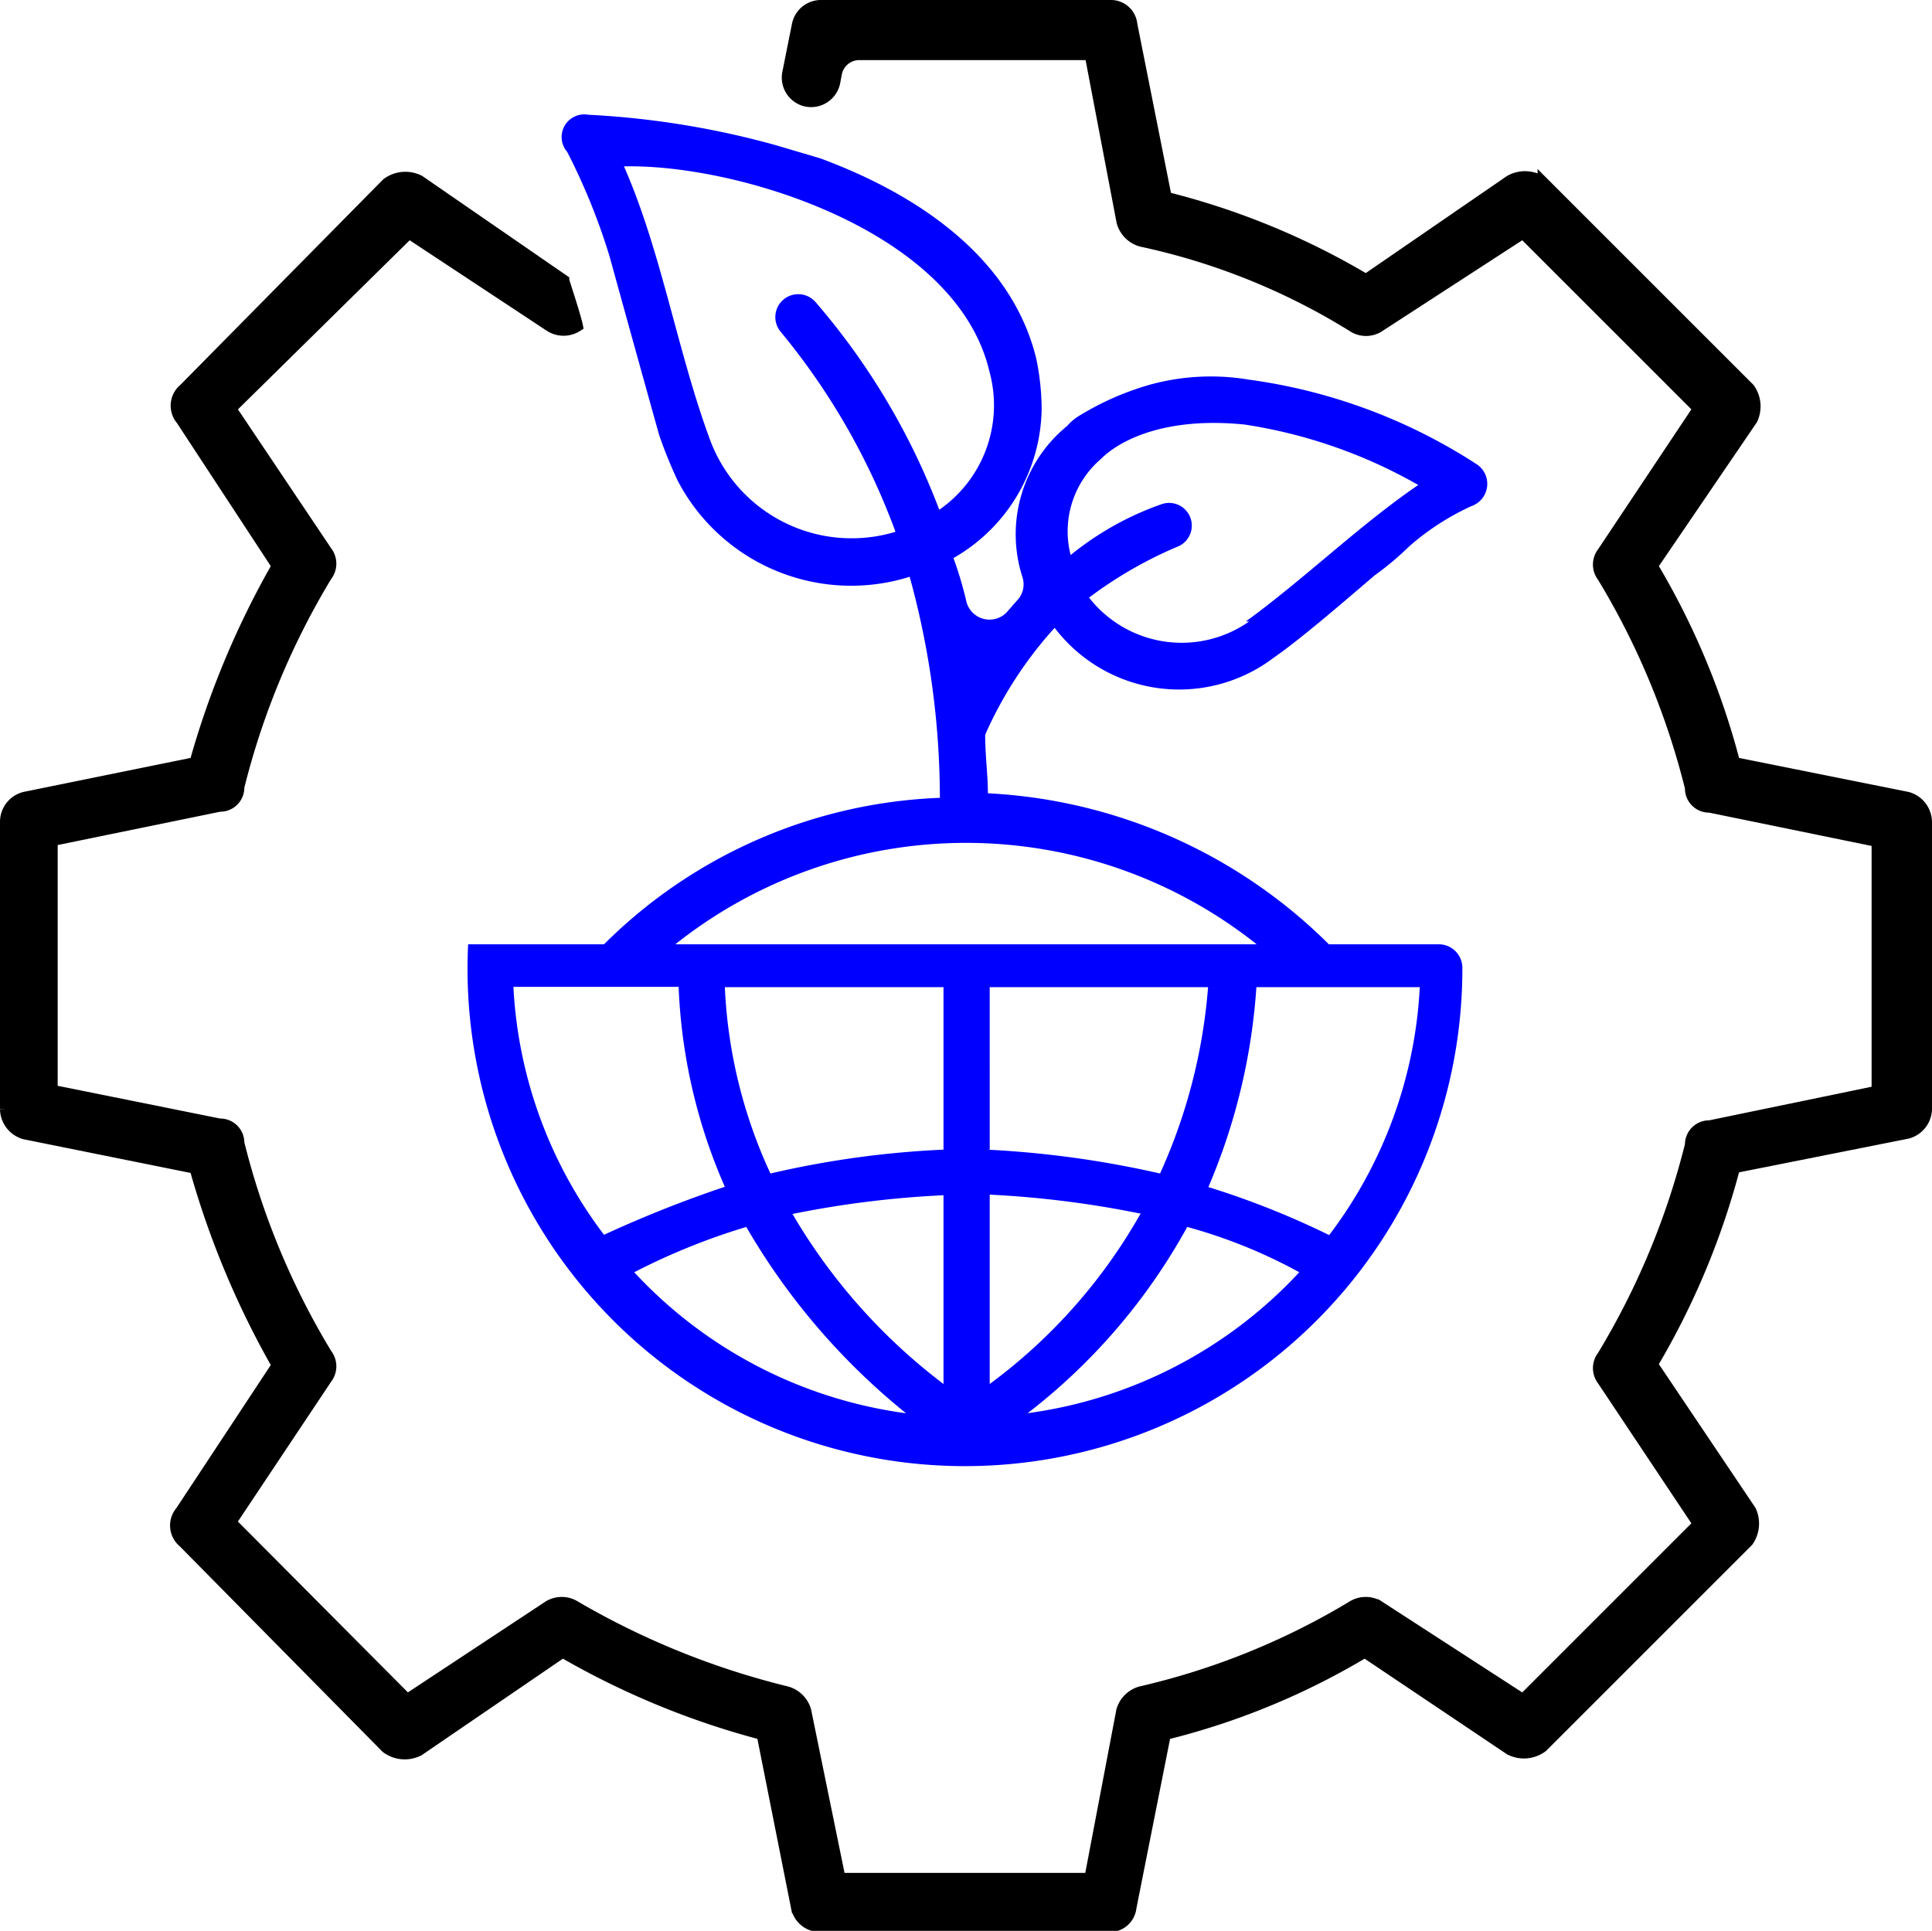
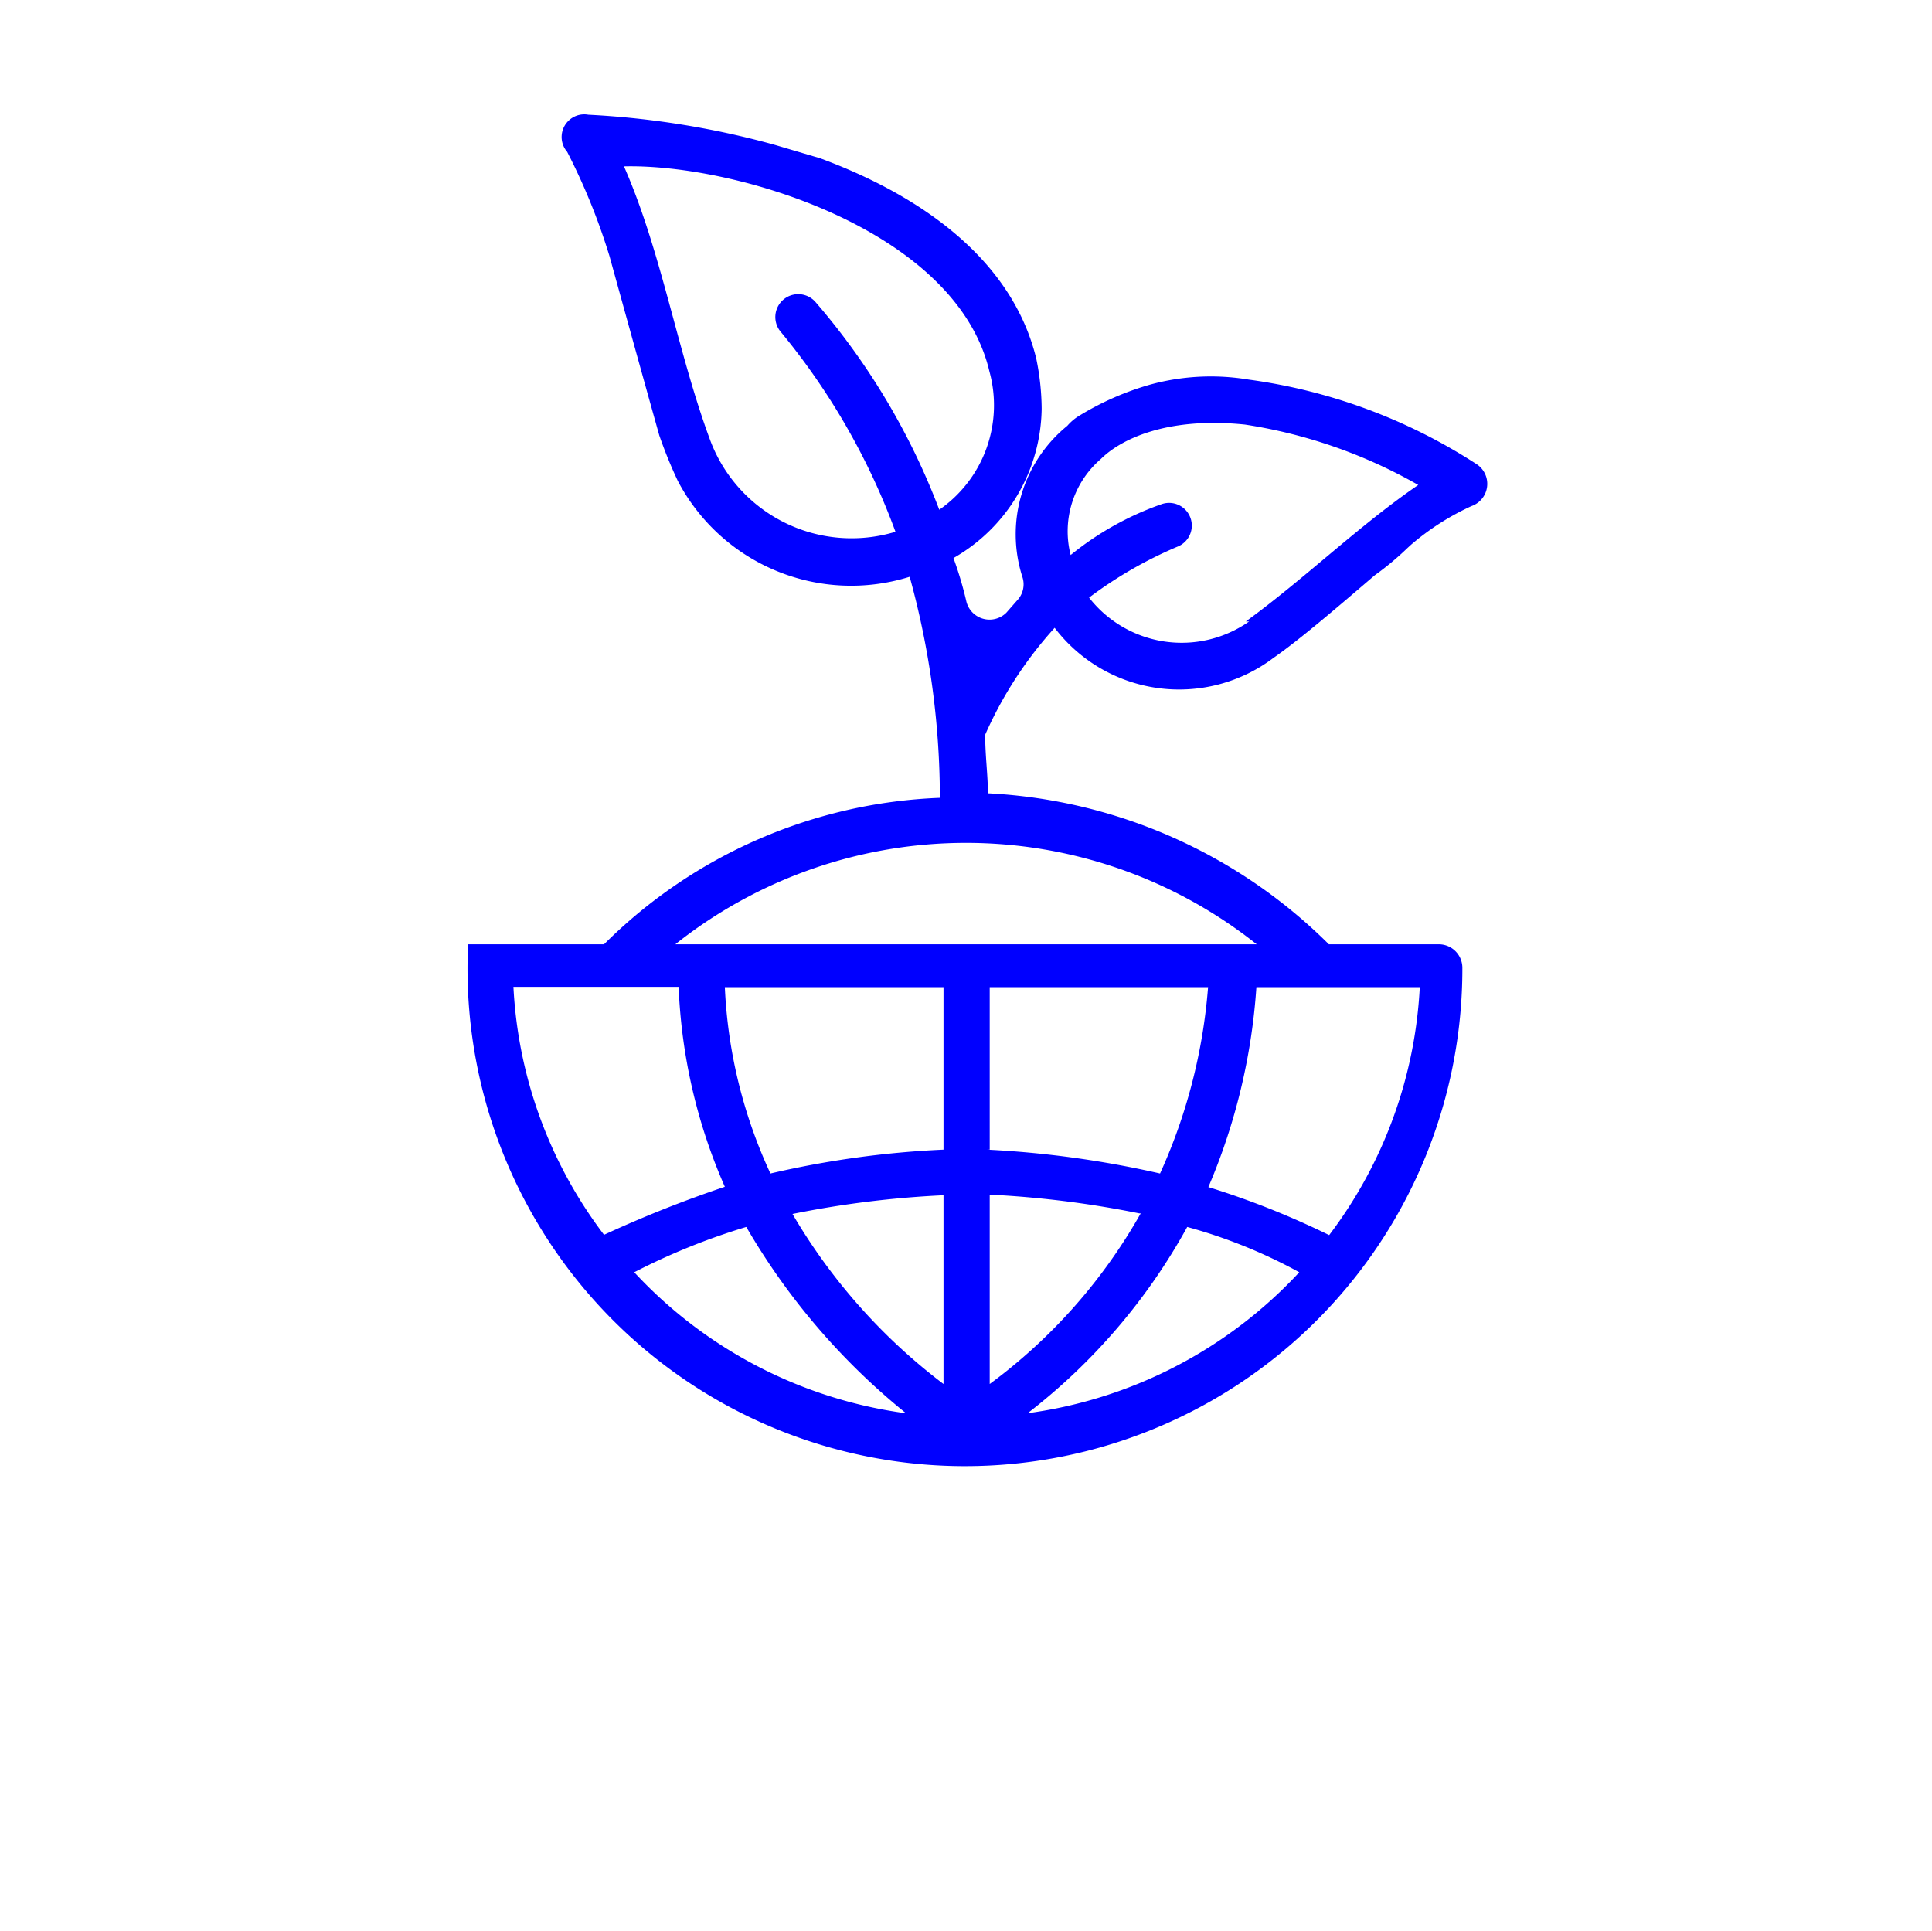
<svg xmlns="http://www.w3.org/2000/svg" viewBox="0 0 63.97 63.94">
  <defs>
    <style>.fc5687c6-c78a-4c50-9a3a-4468949a2017{stroke:#000;stroke-miterlimit:10;stroke-width:0.4px;}.a95d0b2e-276d-4dbf-83c9-47e7b4e2af85{fill:blue;}</style>
  </defs>
  <g id="bfa88c86-8544-4c18-a059-4f37bc923591" data-name="Layer 2">
    <g id="aff3a73c-2a5a-448e-ab24-0019cc865748" data-name="Layer 1">
-       <path class="fc5687c6-c78a-4c50-9a3a-4468949a2017" d="M63.15,26.42l-5.73-1.15h0a25,25,0,0,0-2.73-6.53h0L58,13.88a1,1,0,0,0-.09-1l-6.8-6.8A1,1,0,0,0,50,6L45.23,9.28h0A24.64,24.64,0,0,0,38.6,6.55h0L37.46.82A.68.68,0,0,0,36.75.2H27.21a.78.78,0,0,0-.79.62l-.32,1.6a.78.78,0,0,0,.52.89h0a.78.78,0,0,0,1-.58l.06-.32a.79.79,0,0,1,.77-.62h7.66l1.06,5.56a.9.9,0,0,0,.62.62,22,22,0,0,1,7,2.82.78.78,0,0,0,.88,0L50.43,7.7l5.83,5.83L53.08,18.3a.64.64,0,0,0,0,.79,25.19,25.19,0,0,1,2.91,7,.6.6,0,0,0,.62.62l5.56,1.14v8.3l-5.56,1.15a.6.6,0,0,0-.62.61,25.32,25.32,0,0,1-2.91,7,.64.64,0,0,0,0,.79l3.18,4.77-5.83,5.83-4.77-3.09a.82.82,0,0,0-.88,0,24,24,0,0,1-7,2.83.89.89,0,0,0-.62.61l-1.06,5.57h-8.3l-1.14-5.57a.89.89,0,0,0-.62-.61,26.27,26.27,0,0,1-7-2.83.82.82,0,0,0-.88,0l-4.68,3.09L7.62,50.41l3.18-4.77a.64.64,0,0,0,0-.79,25.19,25.19,0,0,1-2.91-7,.6.6,0,0,0-.62-.61L1.71,36.12v-8.3l5.56-1.14a.6.6,0,0,0,.62-.62,25.32,25.32,0,0,1,2.91-7,.64.64,0,0,0,0-.79L7.62,13.53,13.54,7.7l4.68,3.09a.82.82,0,0,0,.88,0c-.07-.34-.45-1.48-.45-1.5L13.88,6a1,1,0,0,0-1.06.09l-6.71,6.8a.7.7,0,0,0-.09,1L9.2,18.74h0a28.71,28.71,0,0,0-2.73,6.53h0L.82,26.42a.82.82,0,0,0-.62.79v9.53a.85.85,0,0,0,.62.79l5.65,1.14h0A28.9,28.9,0,0,0,9.2,45.21h0L6,50.06a.7.7,0,0,0,.09,1l6.71,6.8a1,1,0,0,0,1.06.09l4.77-3.26h0a26.75,26.75,0,0,0,6.62,2.73h0l1.14,5.74a.78.78,0,0,0,.79.62h9.54a.69.69,0,0,0,.71-.62l1.14-5.74h0a24.06,24.06,0,0,0,6.62-2.73h0L50,57.92a1,1,0,0,0,1.06-.09l6.8-6.8a1,1,0,0,0,.09-1l-3.26-4.85h0a25.45,25.45,0,0,0,2.73-6.53h0l5.73-1.14a.83.83,0,0,0,.62-.79V27.21A.84.84,0,0,0,63.15,26.42Z" />
      <path class="a95d0b2e-276d-4dbf-83c9-47e7b4e2af85" d="M48.92,15.39a18.37,18.37,0,0,0-7.58-2.82,7.6,7.6,0,0,0-3.27.17,9.42,9.42,0,0,0-2.29,1,1.67,1.67,0,0,0-.44.36,4.63,4.63,0,0,0-1.49,5,.77.77,0,0,1-.17.78l-.36.41A.79.79,0,0,1,32,19.93a12.28,12.28,0,0,0-.43-1.45h0a5.78,5.78,0,0,0,2.92-4.94,8.38,8.38,0,0,0-.18-1.67c-.8-3.27-3.8-5.39-7.16-6.63l-1.49-.44a28.53,28.53,0,0,0-6.18-1,.75.75,0,0,0-.7,1.23,20.91,20.91,0,0,1,1.4,3.45L20.6,10s.88,3.18,1.23,4.42h0a15.26,15.26,0,0,0,.61,1.5,6.48,6.48,0,0,0,7.68,3.18,27.62,27.62,0,0,1,1,7.32h0A16.64,16.64,0,0,0,20,31.27h-4.5a16.47,16.47,0,1,0,32.92.77.78.78,0,0,0-.79-.77H44a17.23,17.23,0,0,0-11.29-5h0c0-.62-.09-1.23-.09-1.94h0a13.19,13.19,0,0,1,2.3-3.54,5.18,5.18,0,0,0,7.24,1c.89-.62,2.12-1.68,3.36-2.74a9.63,9.63,0,0,0,1.08-.9l.12-.11a8.45,8.45,0,0,1,2-1.28A.78.78,0,0,0,48.92,15.39ZM31.1,16.88h0A22.94,22.94,0,0,0,27,10a.75.75,0,1,0-1.14,1,22.6,22.6,0,0,1,3.79,6.61,0,0,0,0,1,0,0,5,5,0,0,1-6.16-3.1c-1.07-2.91-1.59-6.18-2.83-9h0c3.71-.09,11,2.11,12.1,6.79A4.21,4.21,0,0,1,31.1,16.88ZM20,40.89a14.81,14.81,0,0,1-3-8.21h5.47A18.22,18.22,0,0,0,24,39.3h0a39.58,39.58,0,0,0-4,1.59Zm1,1.24a21.69,21.69,0,0,1,3.71-1.5A22.3,22.3,0,0,0,30,46.8h0A15,15,0,0,1,21,42.13Zm3-9.44h7.24v5.38h0a31.37,31.37,0,0,0-5.73.79h0A16.37,16.37,0,0,1,24,32.69Zm7.24,13.14a19.25,19.25,0,0,1-5-5.63s0,0,0,0a32.84,32.84,0,0,1,5-.62Zm6.53-5.65a18,18,0,0,1-5,5.65V39.56A33.09,33.09,0,0,1,37.72,40.18Zm-5-2.11V32.69H40a18.36,18.36,0,0,1-1.59,6.17h0a33.07,33.07,0,0,0-5.73-.79Zm1.24,8.74a19.87,19.87,0,0,0,5.3-6.18,17.06,17.06,0,0,1,3.71,1.5A15,15,0,0,1,33.93,46.81Zm13-14.12a14.84,14.84,0,0,1-3,8.21,27.62,27.62,0,0,0-4-1.59h0a20.27,20.27,0,0,0,1.59-6.62H46.9Zm-5.29-1.42H22.36a15.47,15.47,0,0,1,19.25,0Zm-.36-10.69a3.89,3.89,0,0,1-5.3-.79,13.79,13.79,0,0,1,2.91-1.68.75.75,0,1,0-.52-1.41,10,10,0,0,0-3,1.68h0a3.16,3.16,0,0,1,1-3.18c.62-.62,2.13-1.41,4.77-1.14a16.64,16.64,0,0,1,5.74,2C45,17.4,43.19,19.17,41.25,20.58Z" />
    </g>
  </g>
</svg>